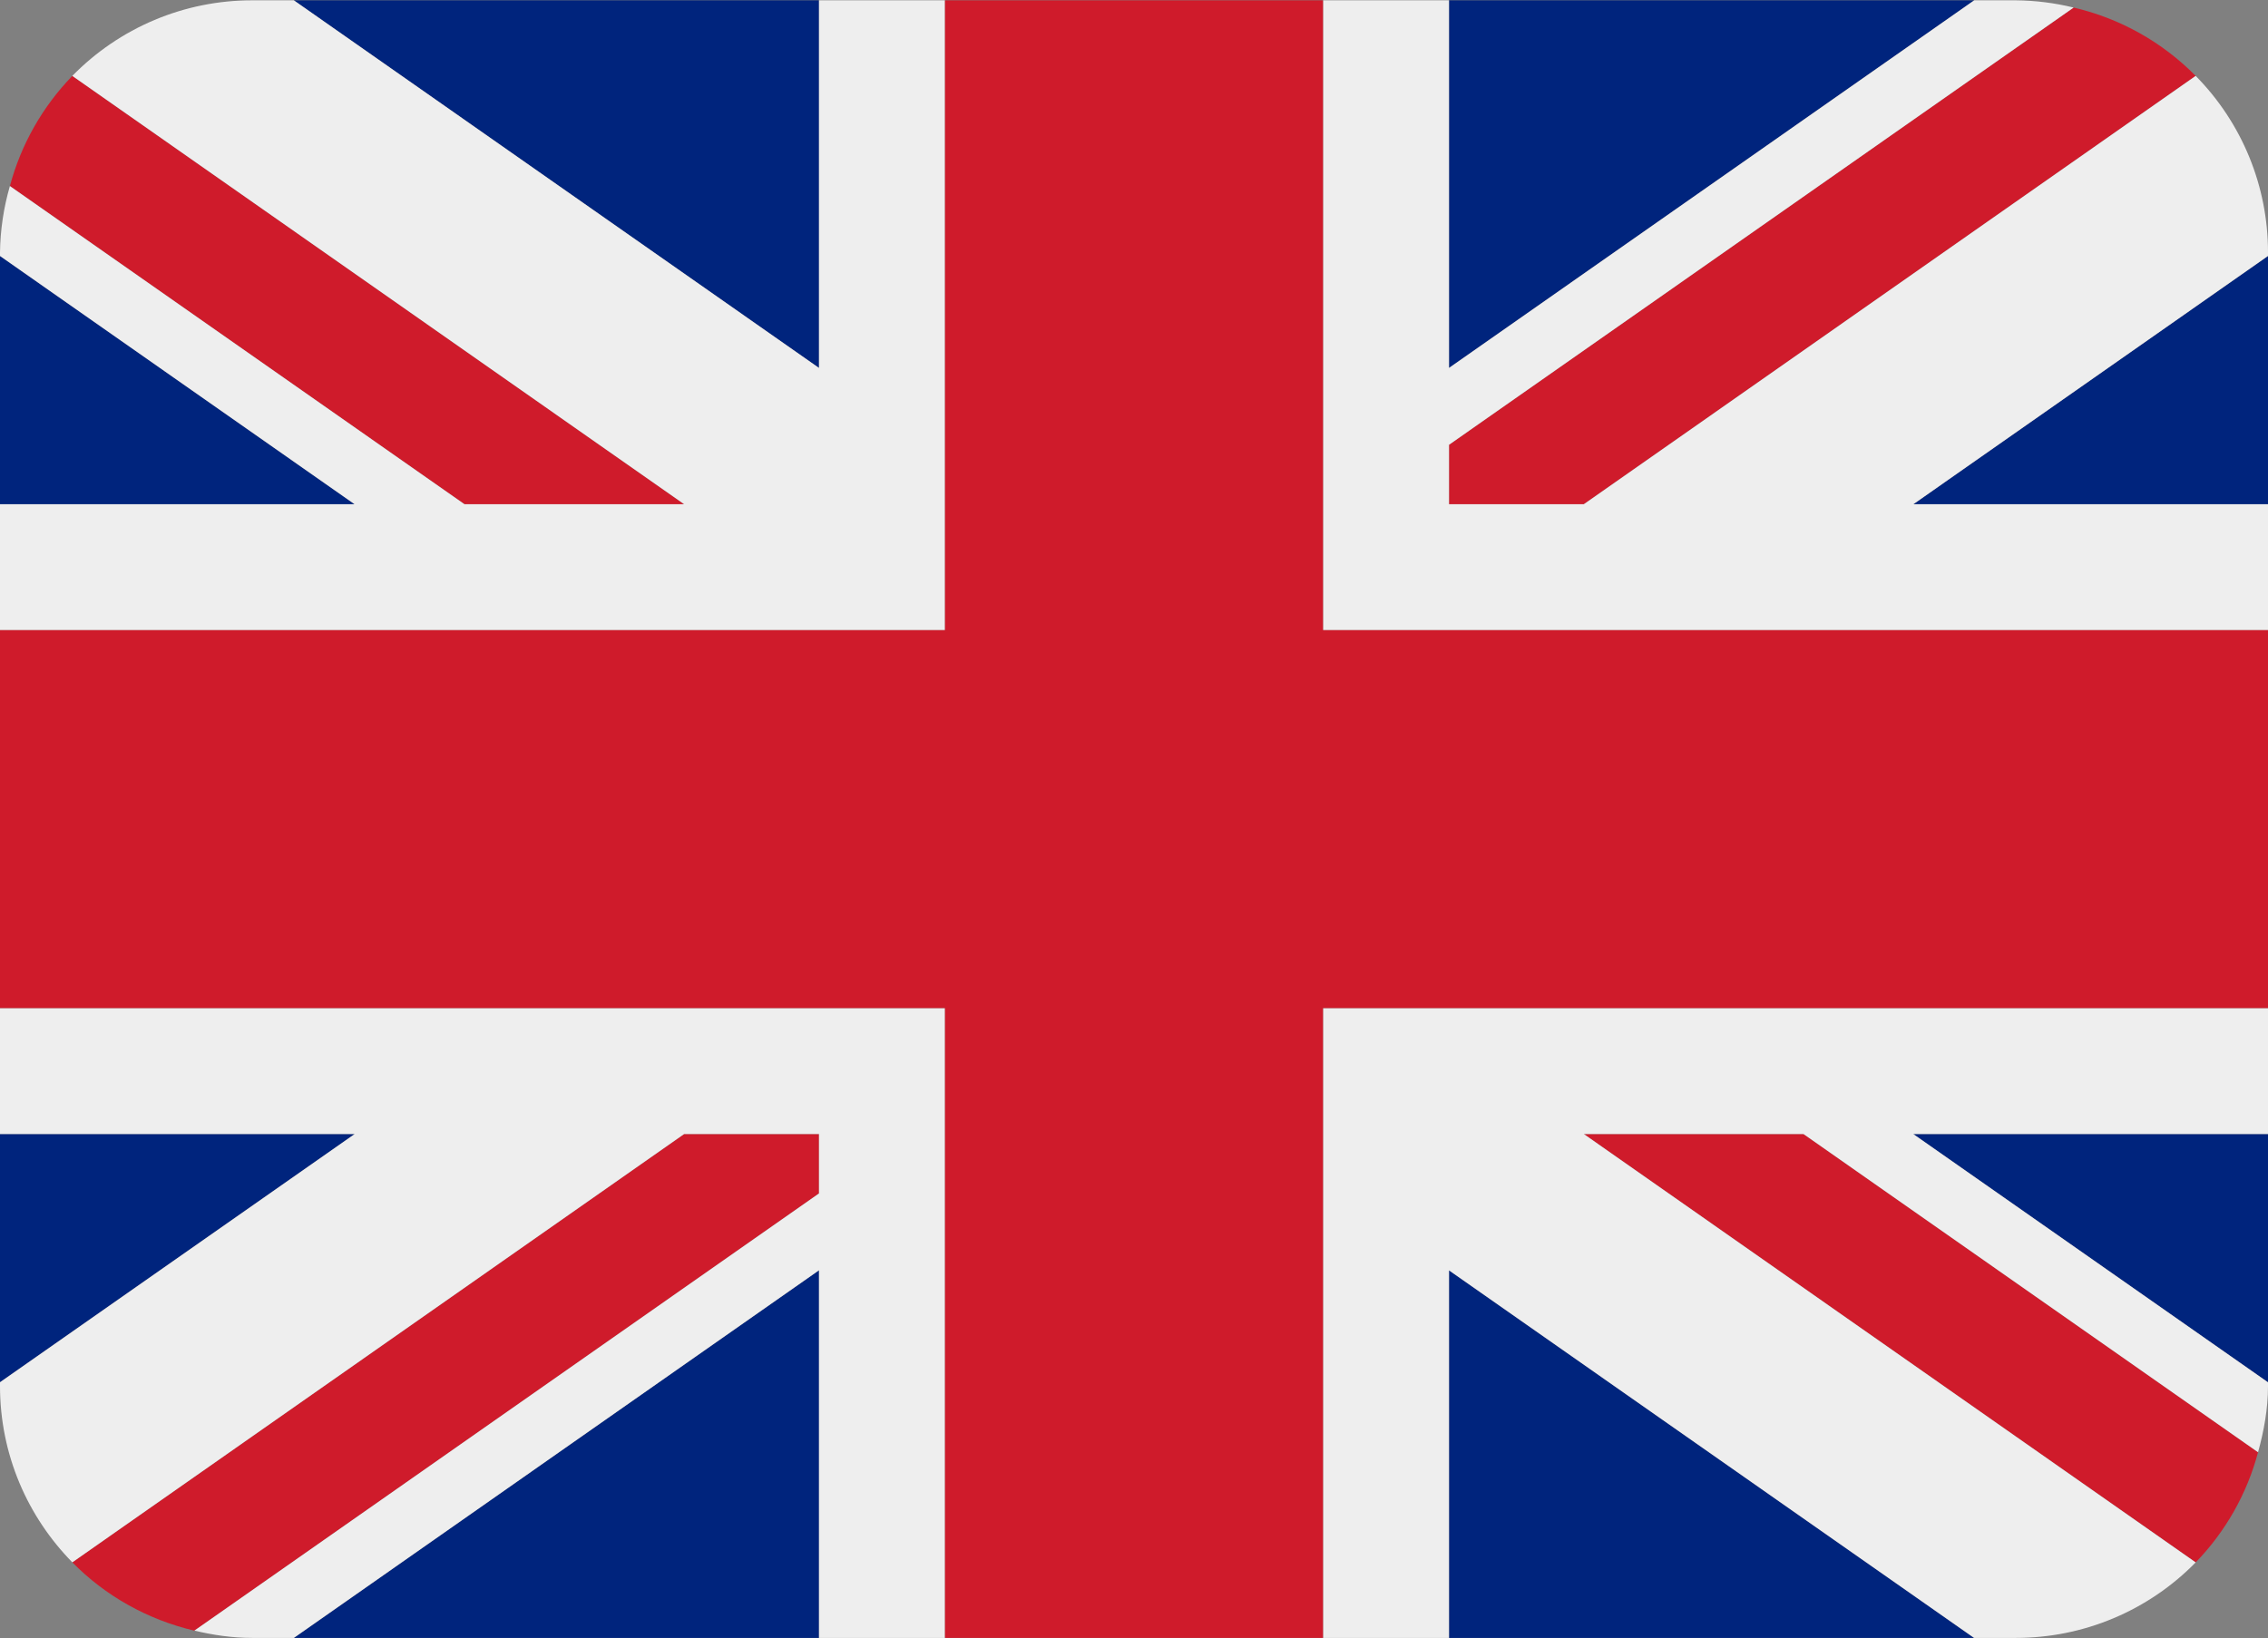
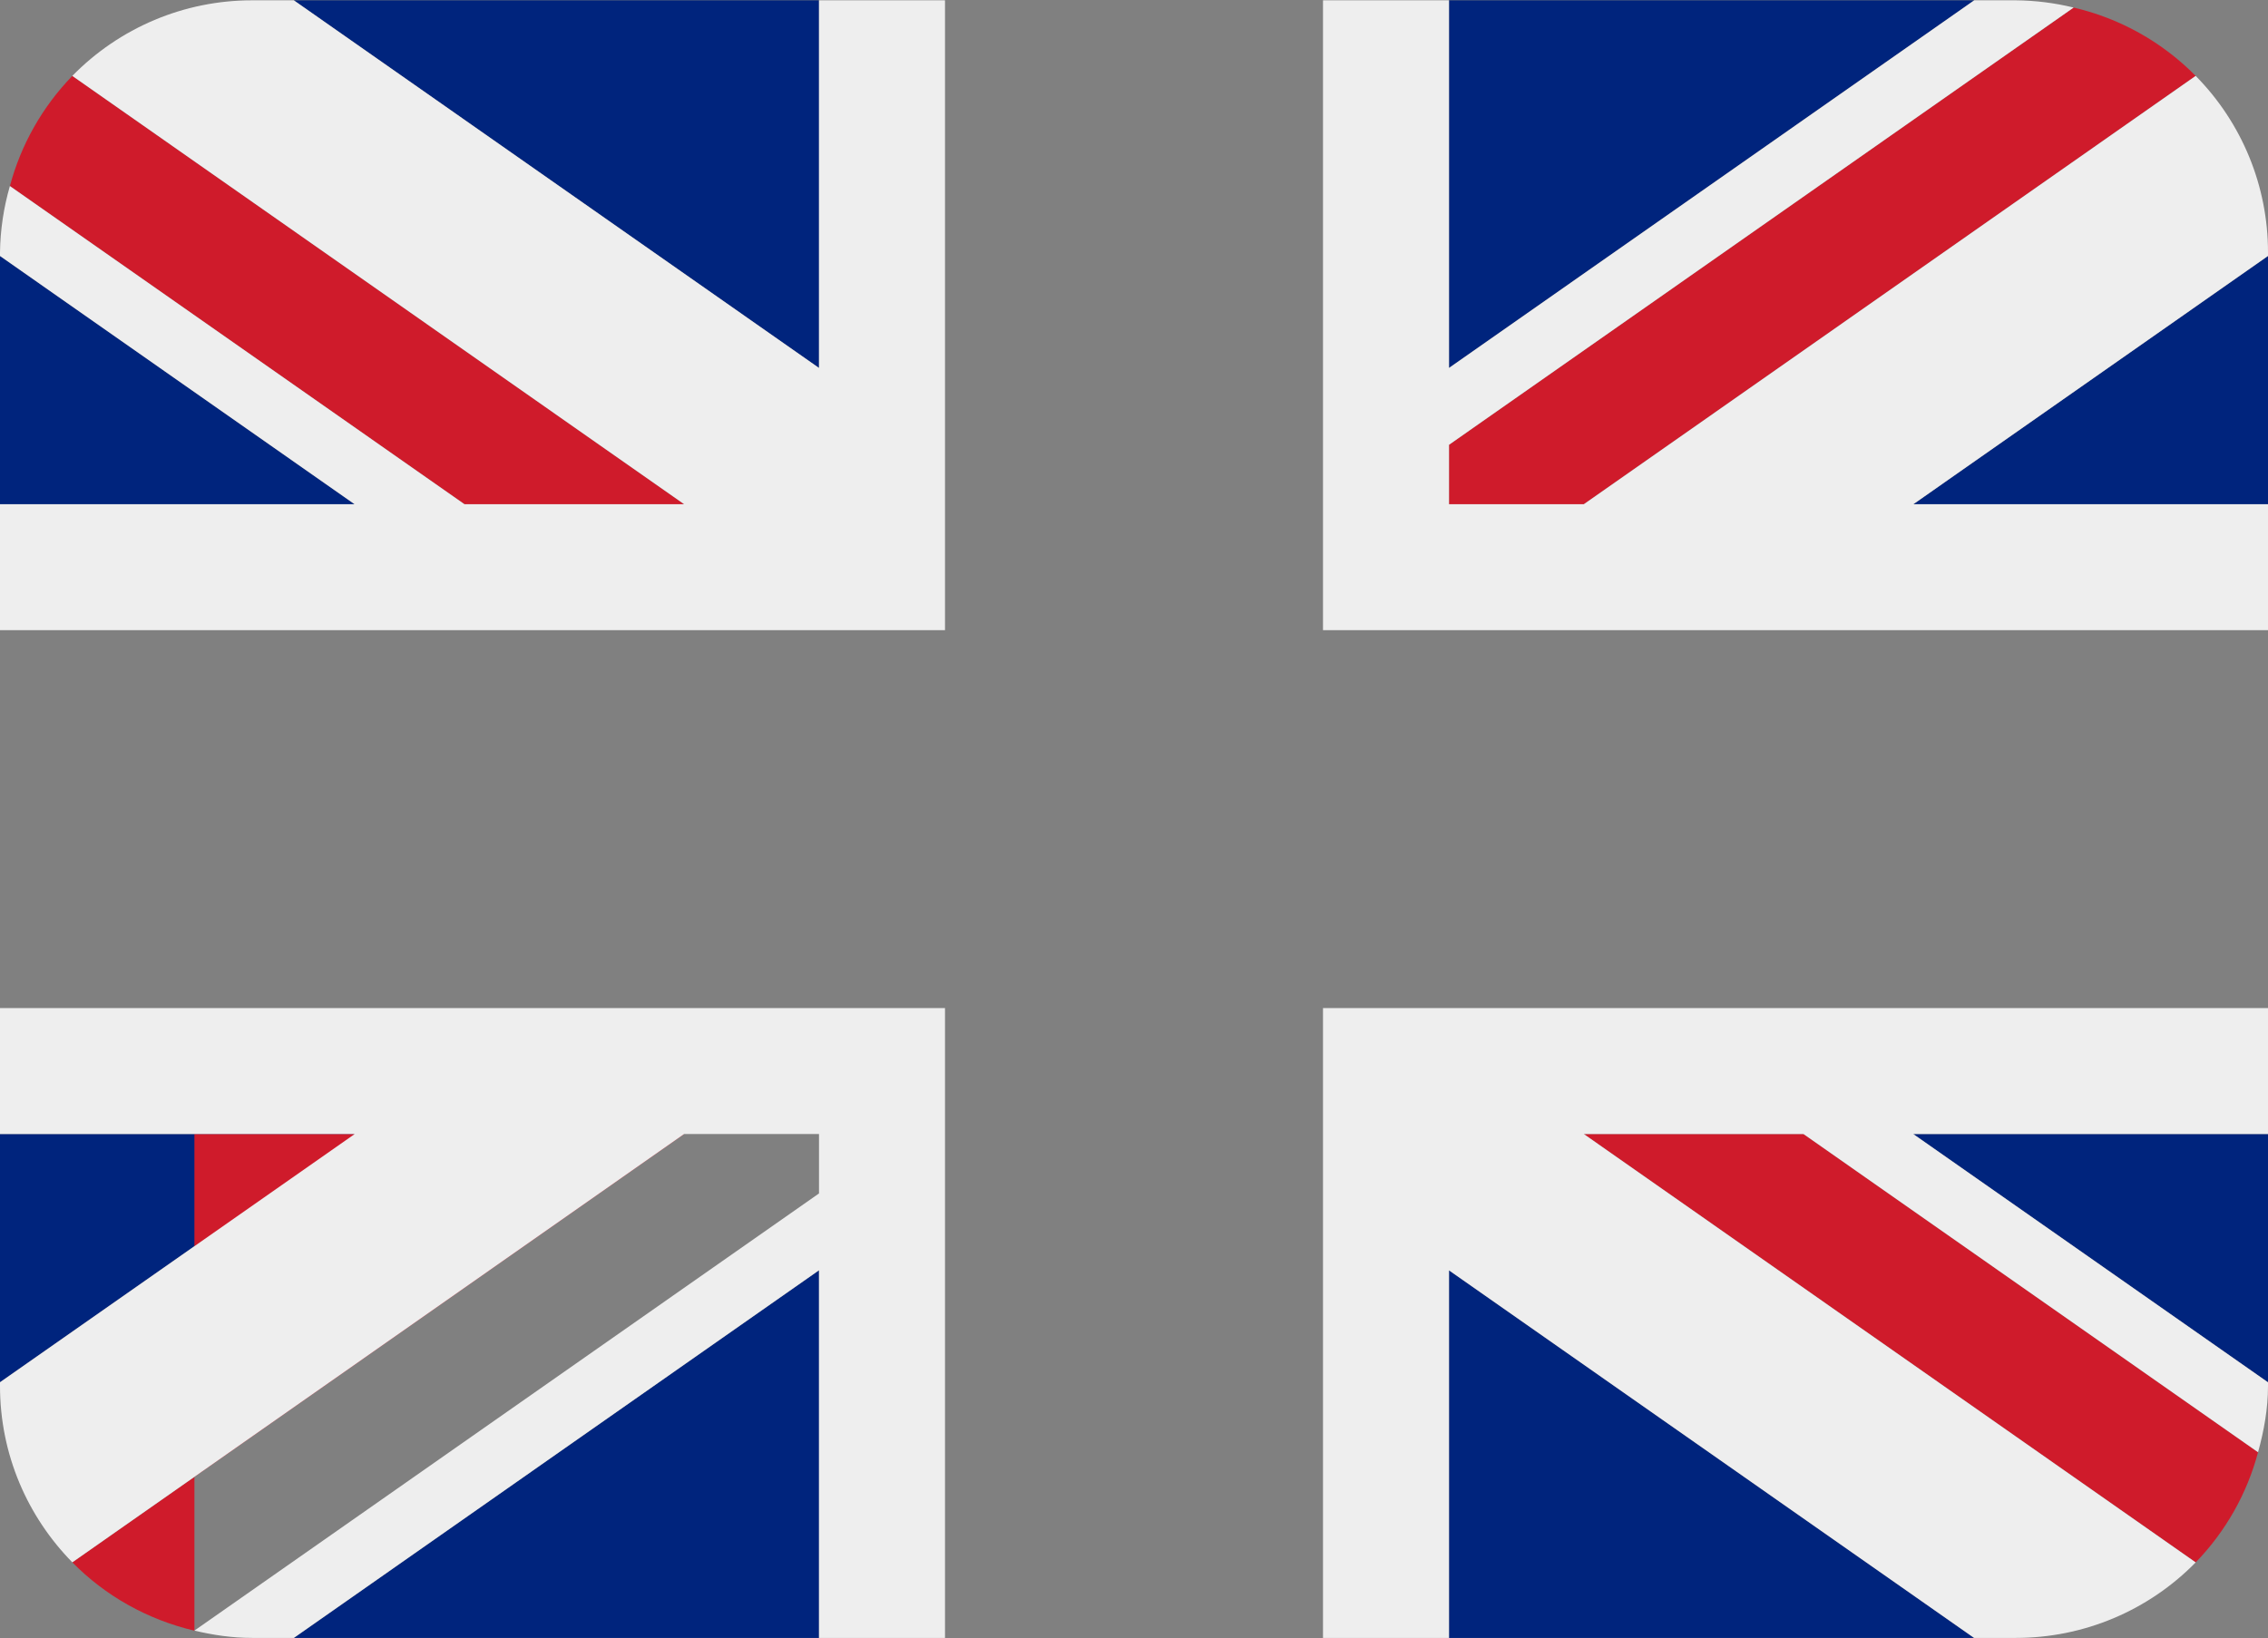
<svg xmlns="http://www.w3.org/2000/svg" viewBox="0 0 800 578" fill="none">
  <rect x="0" y="0" width="800" height="578" fill="#808080" stroke="none" />
  <path d="M0 90.311V177.889H125.067L0 90.311ZM103.644 577.889H288.889V448.178L103.644 577.889ZM511.111 448.2V577.889H696.333L511.111 448.2ZM0 400.111V487.689L125.111 400.111H0ZM696.378 0.111H511.111V129.822L696.378 0.111ZM800 487.711V400.111H674.867L800 487.711ZM800 177.889V90.311L674.911 177.889H800ZM288.889 0.111H103.644L288.889 129.822V0.111Z" fill="#00247D" />
-   <path d="M558.667 400.111L774.489 551.244C785.029 540.386 792.604 527.003 796.489 512.378L636.156 400.111H558.667ZM288.889 400.111H241.311L25.511 551.222C37.089 563 51.933 571.422 68.578 575.333L288.889 421.067V400.111ZM511.111 177.889H558.689L774.489 26.778C762.712 14.828 747.786 6.467 731.444 2.667L511.111 156.933V177.889ZM241.311 177.889L25.511 26.778C14.977 37.644 7.396 51.023 3.489 65.644L163.822 177.889H241.311Z" fill="#CF1B2B" />
+   <path d="M558.667 400.111L774.489 551.244C785.029 540.386 792.604 527.003 796.489 512.378L636.156 400.111H558.667ZM288.889 400.111H241.311L25.511 551.222C37.089 563 51.933 571.422 68.578 575.333V400.111ZM511.111 177.889H558.689L774.489 26.778C762.712 14.828 747.786 6.467 731.444 2.667L511.111 156.933V177.889ZM241.311 177.889L25.511 26.778C14.977 37.644 7.396 51.023 3.489 65.644L163.822 177.889H241.311Z" fill="#CF1B2B" />
  <path d="M800 355.667H466.667V577.889H511.111V448.2L696.333 577.889H711.111C722.917 577.891 734.604 575.535 745.488 570.959C756.371 566.384 766.231 559.681 774.489 551.244L558.667 400.111H636.156L796.489 512.378C798.556 504.889 800 497.133 800 489V487.711L674.867 400.111H800V355.667ZM0 355.667V400.111H125.111L0 487.689V489C0 513.244 9.756 535.178 25.511 551.222L241.311 400.111H288.889V421.067L68.578 575.311C75.111 576.867 81.867 577.889 88.889 577.889H103.644L288.889 448.178V577.889H333.333V355.667H0ZM800 89C800.013 65.711 790.847 43.355 774.489 26.778L558.689 177.889H511.111V156.933L731.444 2.667C724.788 1.034 717.965 0.176 711.111 0.111H696.378L511.111 129.822V0.111H466.667V222.333H800V177.889H674.911L800 90.311V89ZM288.889 0.111V129.822L103.644 0.111H88.889C77.081 0.106 65.39 2.463 54.506 7.042C43.622 11.622 33.764 18.332 25.511 26.778L241.311 177.889H163.822L3.489 65.644C1.284 73.238 0.111 81.094 0 89L0 90.311L125.067 177.889H0V222.333H333.333V0.111H288.889Z" fill="#EEEEEE" />
-   <path d="M466.667 222.333V0.111H333.333V222.333H0V355.667H333.333V577.889H466.667V355.667H800V222.333H466.667Z" fill="#CF1B2B" />
</svg>